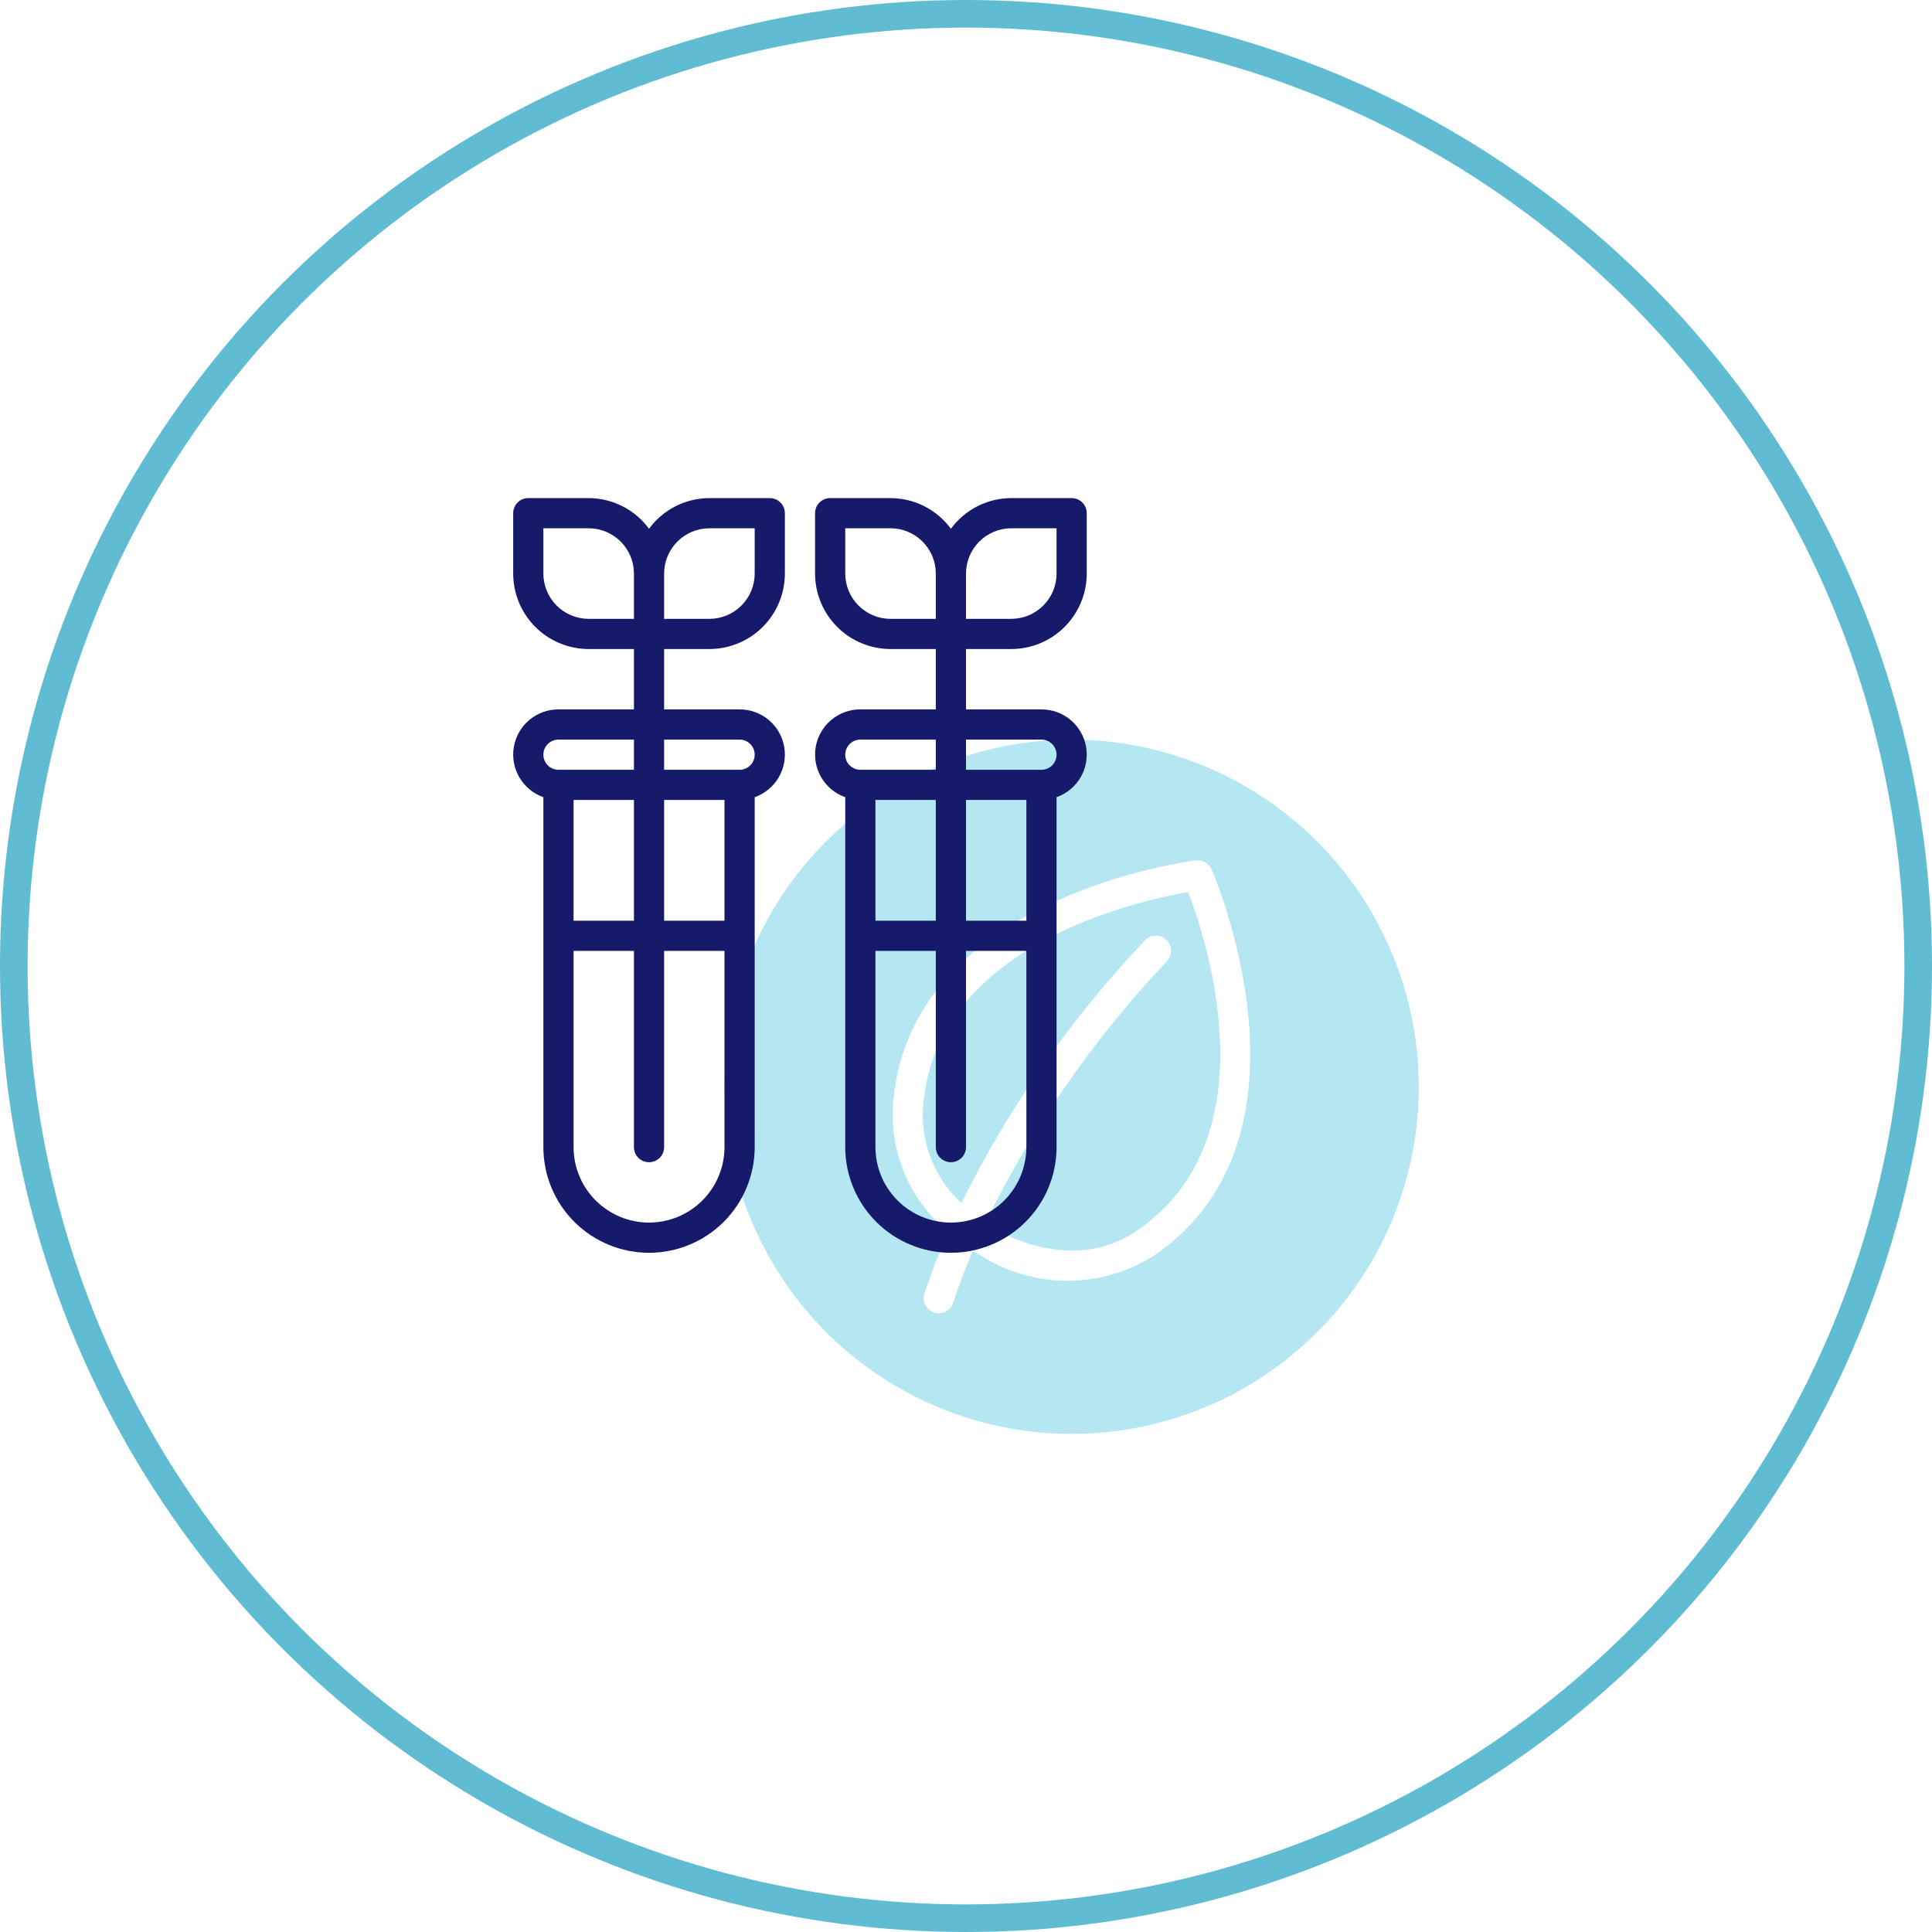
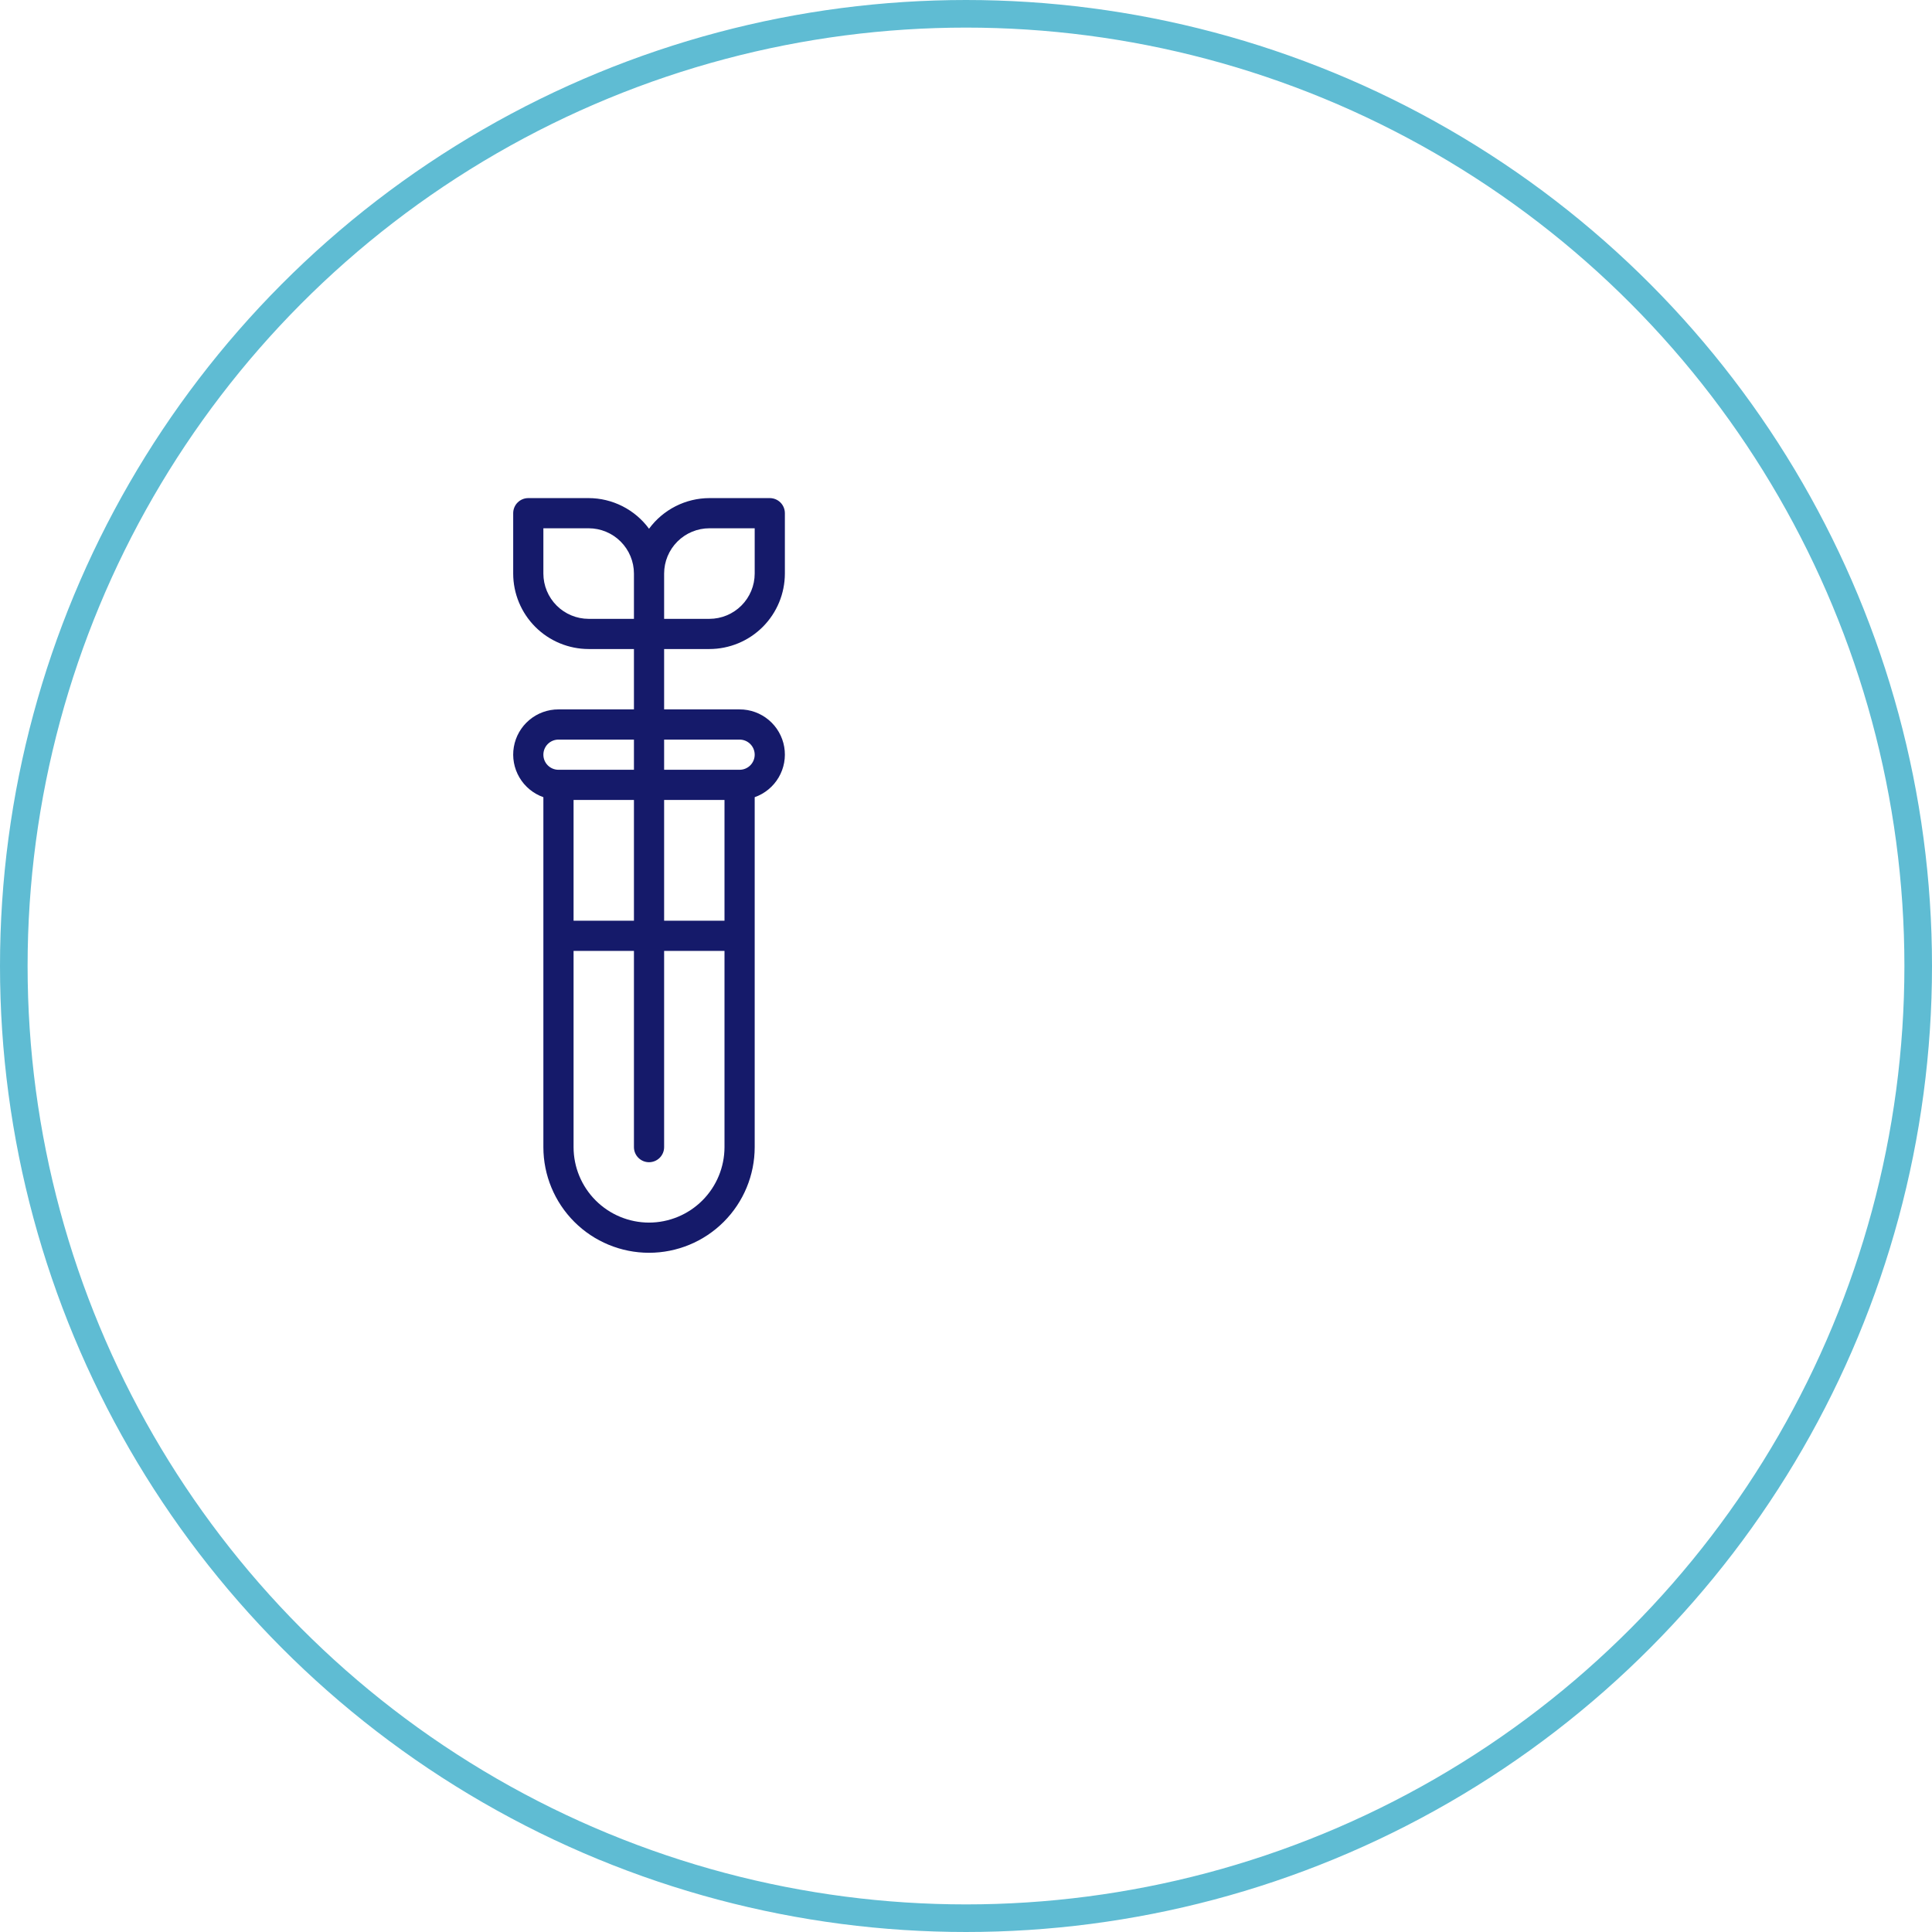
<svg xmlns="http://www.w3.org/2000/svg" id="Capa_1" x="0px" y="0px" viewBox="0 0 140 140">
  <style type="text/css">
.st0{fill:none;stroke:#5FBCD3;stroke-width:2;}
.st1{fill:#B5E7F3;}
.st2{fill:#151A6A;}
</style>
  <circle class="st0" cx="70" cy="70" r="69" />
  <g transform="translate(35,35) scale(1)">
    <svg width="70" height="70" viewBox="0 0 70 70" fill="none">
-       <path d="M42.656 18.594C37.681 18.594 32.817 20.069 28.68 22.833C24.543 25.598 21.319 29.526 19.415 34.123C17.511 38.72 17.013 43.778 17.983 48.658C18.954 53.538 21.35 58.02 24.868 61.538C28.386 65.056 32.869 67.452 37.748 68.423C42.628 69.394 47.686 68.895 52.283 66.991C56.88 65.087 60.809 61.863 63.573 57.726C66.337 53.589 67.812 48.725 67.812 43.75C67.805 37.081 65.152 30.686 60.436 25.97C55.72 21.254 49.326 18.601 42.656 18.594ZM48.492 56.073C46.617 57.224 44.456 57.825 42.257 57.807C40.056 57.789 37.906 57.153 36.05 55.97C36.016 55.953 35.803 55.835 35.492 55.638C34.971 56.867 34.491 58.126 34.066 59.409C34.022 59.546 33.95 59.672 33.856 59.782C33.763 59.891 33.648 59.98 33.52 60.045C33.391 60.11 33.251 60.149 33.108 60.159C32.964 60.17 32.82 60.152 32.684 60.107C32.547 60.062 32.42 59.99 32.312 59.896C32.203 59.802 32.113 59.687 32.049 59.559C31.984 59.43 31.946 59.29 31.936 59.147C31.925 59.003 31.944 58.859 31.989 58.722C32.493 57.198 33.079 55.72 33.705 54.279C32.395 53.199 31.352 51.832 30.655 50.284C29.959 48.736 29.628 47.049 29.689 45.353C30.529 29.957 51.456 27.372 51.667 27.348C51.898 27.321 52.132 27.368 52.334 27.484C52.536 27.599 52.697 27.776 52.791 27.988C52.878 28.183 61.312 47.508 48.492 56.073Z" fill="#B5E7F3" />
-       <path d="M31.873 45.472C31.827 46.726 32.053 47.975 32.535 49.134C33.017 50.292 33.744 51.333 34.666 52.184C38.121 45.195 42.614 38.769 47.993 33.124C48.198 32.919 48.476 32.803 48.766 32.803C49.056 32.803 49.335 32.919 49.54 33.124C49.745 33.329 49.86 33.607 49.861 33.897C49.861 34.187 49.745 34.465 49.54 34.671C44.23 40.287 39.801 46.675 36.402 53.617C36.804 53.89 37.088 54.047 37.136 54.072C37.416 54.241 42.636 57.353 47.276 54.254C57.213 47.616 52.439 33.133 51.102 29.645C47.419 30.271 32.525 33.54 31.873 45.472Z" fill="#B5E7F3" />
      <path d="M20.781 1.094H16.406C15.554 1.096 14.714 1.298 13.955 1.684C13.195 2.07 12.536 2.628 12.031 3.315C11.527 2.628 10.868 2.07 10.108 1.684C9.348 1.298 8.508 1.096 7.656 1.094H3.281C2.991 1.094 2.713 1.209 2.508 1.414C2.303 1.619 2.188 1.897 2.188 2.188V6.562C2.189 8.012 2.766 9.402 3.791 10.428C4.816 11.453 6.206 12.03 7.656 12.031H10.938V16.406H5.469C4.695 16.404 3.946 16.676 3.355 17.174C2.763 17.671 2.366 18.363 2.235 19.125C2.104 19.887 2.247 20.671 2.639 21.337C3.03 22.004 3.646 22.511 4.375 22.767V48.125C4.375 50.156 5.182 52.103 6.617 53.539C8.053 54.975 10.001 55.781 12.031 55.781C14.062 55.781 16.009 54.975 17.445 53.539C18.881 52.103 19.688 50.156 19.688 48.125V22.767C20.417 22.511 21.032 22.004 21.424 21.337C21.816 20.671 21.959 19.887 21.828 19.125C21.697 18.363 21.3 17.672 20.708 17.174C20.116 16.676 19.367 16.404 18.594 16.406H13.125V12.031H16.406C17.856 12.03 19.246 11.453 20.271 10.428C21.297 9.402 21.873 8.012 21.875 6.562V2.188C21.875 1.897 21.76 1.619 21.555 1.414C21.35 1.209 21.071 1.094 20.781 1.094ZM5.469 18.594H10.938V20.781H5.469C5.179 20.781 4.901 20.666 4.695 20.461C4.49 20.256 4.375 19.978 4.375 19.688C4.375 19.397 4.49 19.119 4.695 18.914C4.901 18.709 5.179 18.594 5.469 18.594ZM17.5 31.719H13.125V22.969H17.5V31.719ZM10.938 31.719H6.563V22.969H10.938V31.719ZM12.031 53.594C10.581 53.592 9.191 53.015 8.166 51.99C7.141 50.965 6.564 49.575 6.563 48.125V33.906H10.938V48.125C10.938 48.415 11.053 48.693 11.258 48.898C11.463 49.103 11.741 49.219 12.031 49.219C12.321 49.219 12.6 49.103 12.805 48.898C13.01 48.693 13.125 48.415 13.125 48.125V33.906H17.5V48.125C17.498 49.575 16.922 50.965 15.896 51.99C14.871 53.015 13.481 53.592 12.031 53.594ZM18.594 18.594C18.884 18.594 19.162 18.709 19.367 18.914C19.572 19.119 19.688 19.397 19.688 19.688C19.688 19.978 19.572 20.256 19.367 20.461C19.162 20.666 18.884 20.781 18.594 20.781H13.125V18.594H18.594ZM4.375 6.562V3.281H7.656C8.526 3.282 9.36 3.628 9.975 4.243C10.591 4.859 10.937 5.693 10.938 6.562V9.844H7.656C6.786 9.843 5.952 9.497 5.337 8.882C4.722 8.267 4.376 7.432 4.375 6.562ZM19.688 6.562C19.687 7.432 19.341 8.267 18.725 8.882C18.11 9.497 17.276 9.843 16.406 9.844H13.125V6.562C13.126 5.693 13.472 4.859 14.087 4.243C14.702 3.628 15.536 3.282 16.406 3.281H19.688V6.562Z" fill="#151A6A" />
-       <path d="M38.281 12.031C39.731 12.03 41.121 11.453 42.146 10.428C43.172 9.402 43.748 8.012 43.75 6.562V2.188C43.75 1.897 43.635 1.619 43.43 1.414C43.225 1.209 42.946 1.094 42.656 1.094H38.281C37.429 1.096 36.589 1.298 35.83 1.684C35.07 2.07 34.411 2.628 33.906 3.315C33.402 2.628 32.743 2.07 31.983 1.684C31.223 1.298 30.383 1.096 29.531 1.094H25.156C24.866 1.094 24.588 1.209 24.383 1.414C24.178 1.619 24.062 1.897 24.062 2.188V6.562C24.064 8.012 24.641 9.402 25.666 10.428C26.691 11.453 28.081 12.03 29.531 12.031H32.812V16.406H27.344C26.57 16.404 25.822 16.676 25.23 17.174C24.638 17.671 24.241 18.363 24.11 19.125C23.979 19.887 24.122 20.671 24.514 21.337C24.905 22.004 25.52 22.511 26.25 22.767V48.125C26.25 50.156 27.057 52.103 28.492 53.539C29.928 54.975 31.876 55.781 33.906 55.781C35.937 55.781 37.884 54.975 39.32 53.539C40.756 52.103 41.562 50.156 41.562 48.125V22.767C42.292 22.511 42.907 22.004 43.299 21.337C43.691 20.671 43.834 19.887 43.703 19.125C43.572 18.363 43.175 17.672 42.583 17.174C41.991 16.676 41.242 16.404 40.469 16.406H35V12.031H38.281ZM27.344 18.594H32.812V20.781H27.344C27.054 20.781 26.776 20.666 26.57 20.461C26.365 20.256 26.25 19.978 26.25 19.688C26.25 19.397 26.365 19.119 26.57 18.914C26.776 18.709 27.054 18.594 27.344 18.594ZM39.375 31.719H35V22.969H39.375V31.719ZM32.812 31.719H28.438V22.969H32.812V31.719ZM33.906 53.594C32.456 53.592 31.066 53.015 30.041 51.99C29.016 50.965 28.439 49.575 28.438 48.125V33.906H32.812V48.125C32.812 48.415 32.928 48.693 33.133 48.898C33.338 49.103 33.616 49.219 33.906 49.219C34.196 49.219 34.475 49.103 34.68 48.898C34.885 48.693 35 48.415 35 48.125V33.906H39.375V48.125C39.373 49.575 38.797 50.965 37.771 51.99C36.746 53.015 35.356 53.592 33.906 53.594ZM40.469 18.594C40.759 18.594 41.037 18.709 41.242 18.914C41.447 19.119 41.562 19.397 41.562 19.688C41.562 19.978 41.447 20.256 41.242 20.461C41.037 20.666 40.759 20.781 40.469 20.781H35V18.594H40.469ZM38.281 3.281H41.562V6.562C41.562 7.432 41.216 8.267 40.6 8.882C39.985 9.497 39.151 9.843 38.281 9.844H35V6.562C35.001 5.693 35.347 4.859 35.962 4.243C36.577 3.628 37.411 3.282 38.281 3.281ZM26.25 6.562V3.281H29.531C30.401 3.282 31.235 3.628 31.85 4.243C32.466 4.859 32.812 5.693 32.812 6.562V9.844H29.531C28.661 9.843 27.827 9.497 27.212 8.882C26.597 8.267 26.251 7.432 26.25 6.562Z" fill="#151A6A" />
    </svg>
  </g>
</svg>